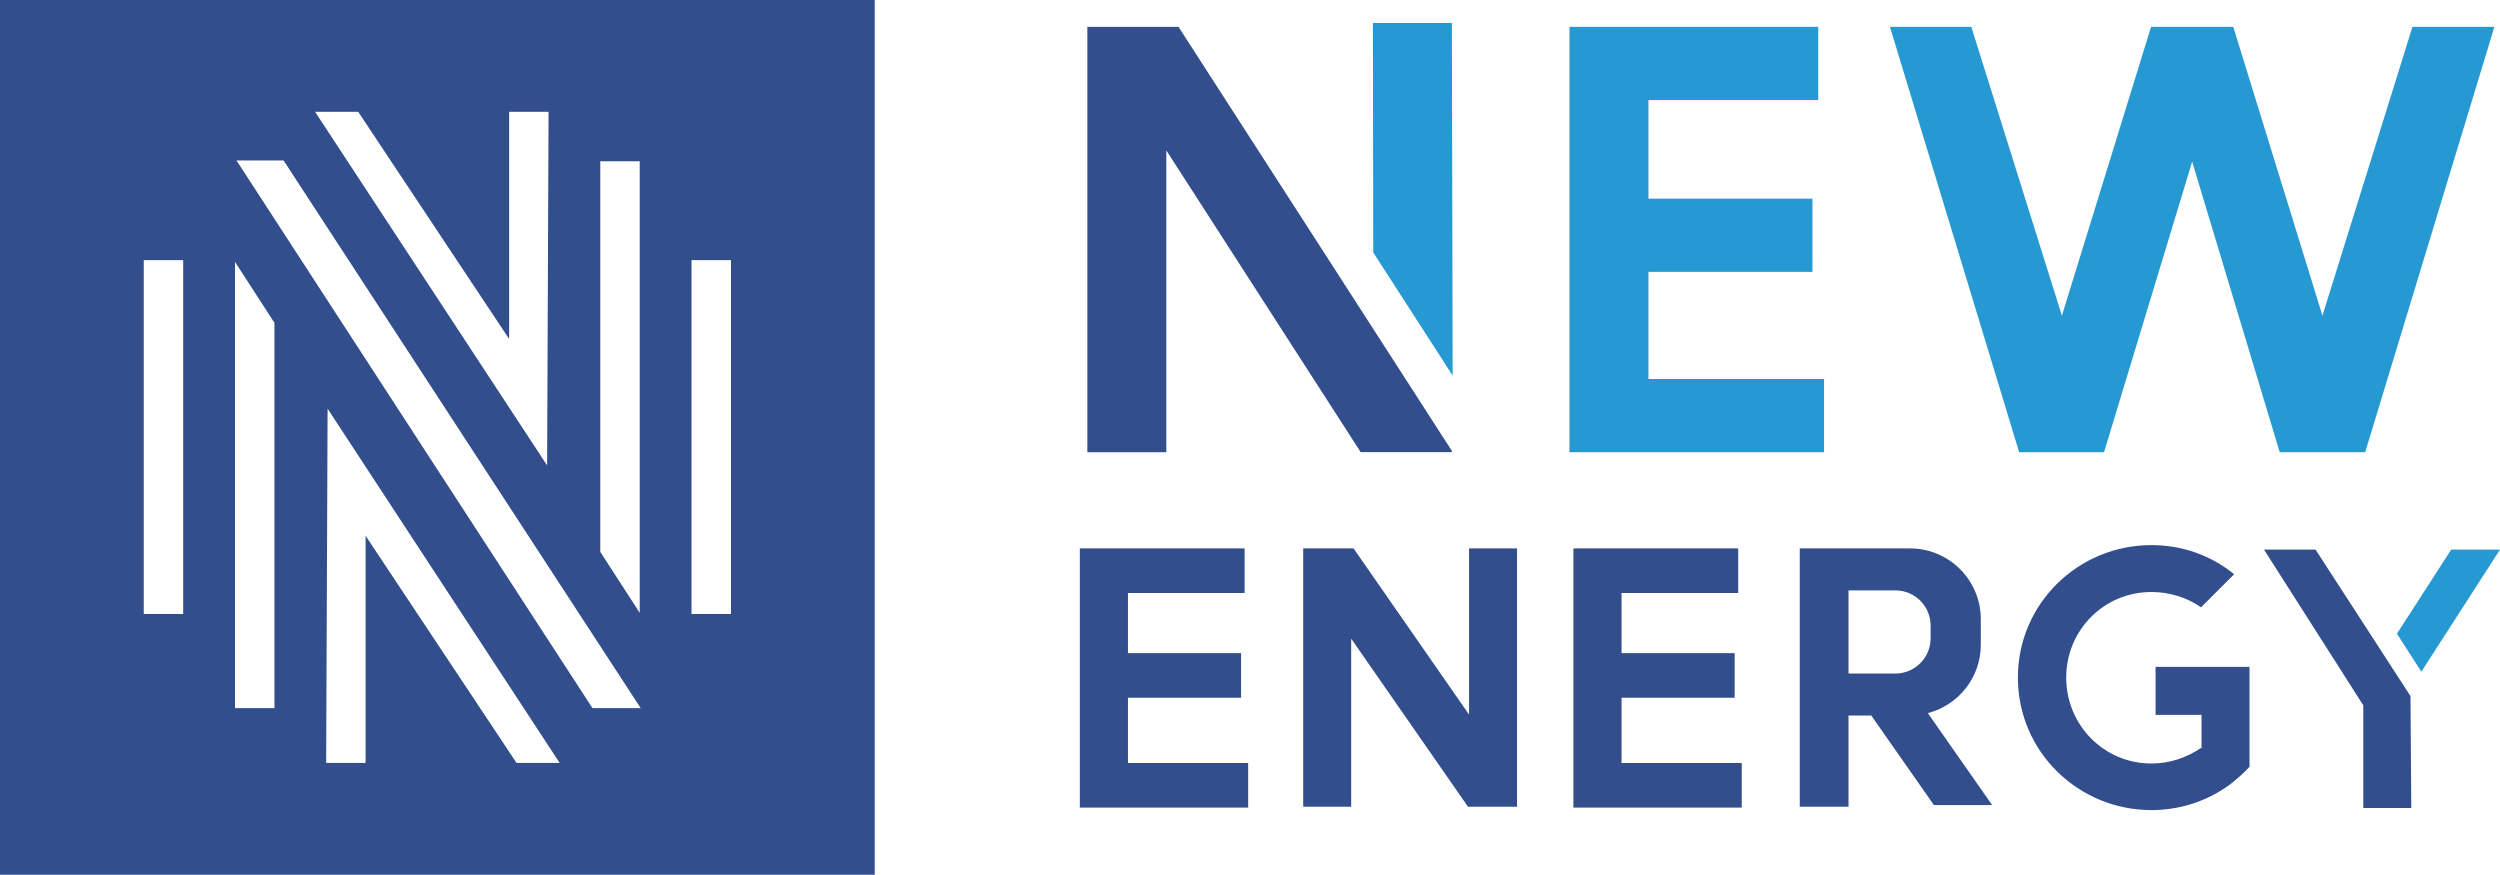
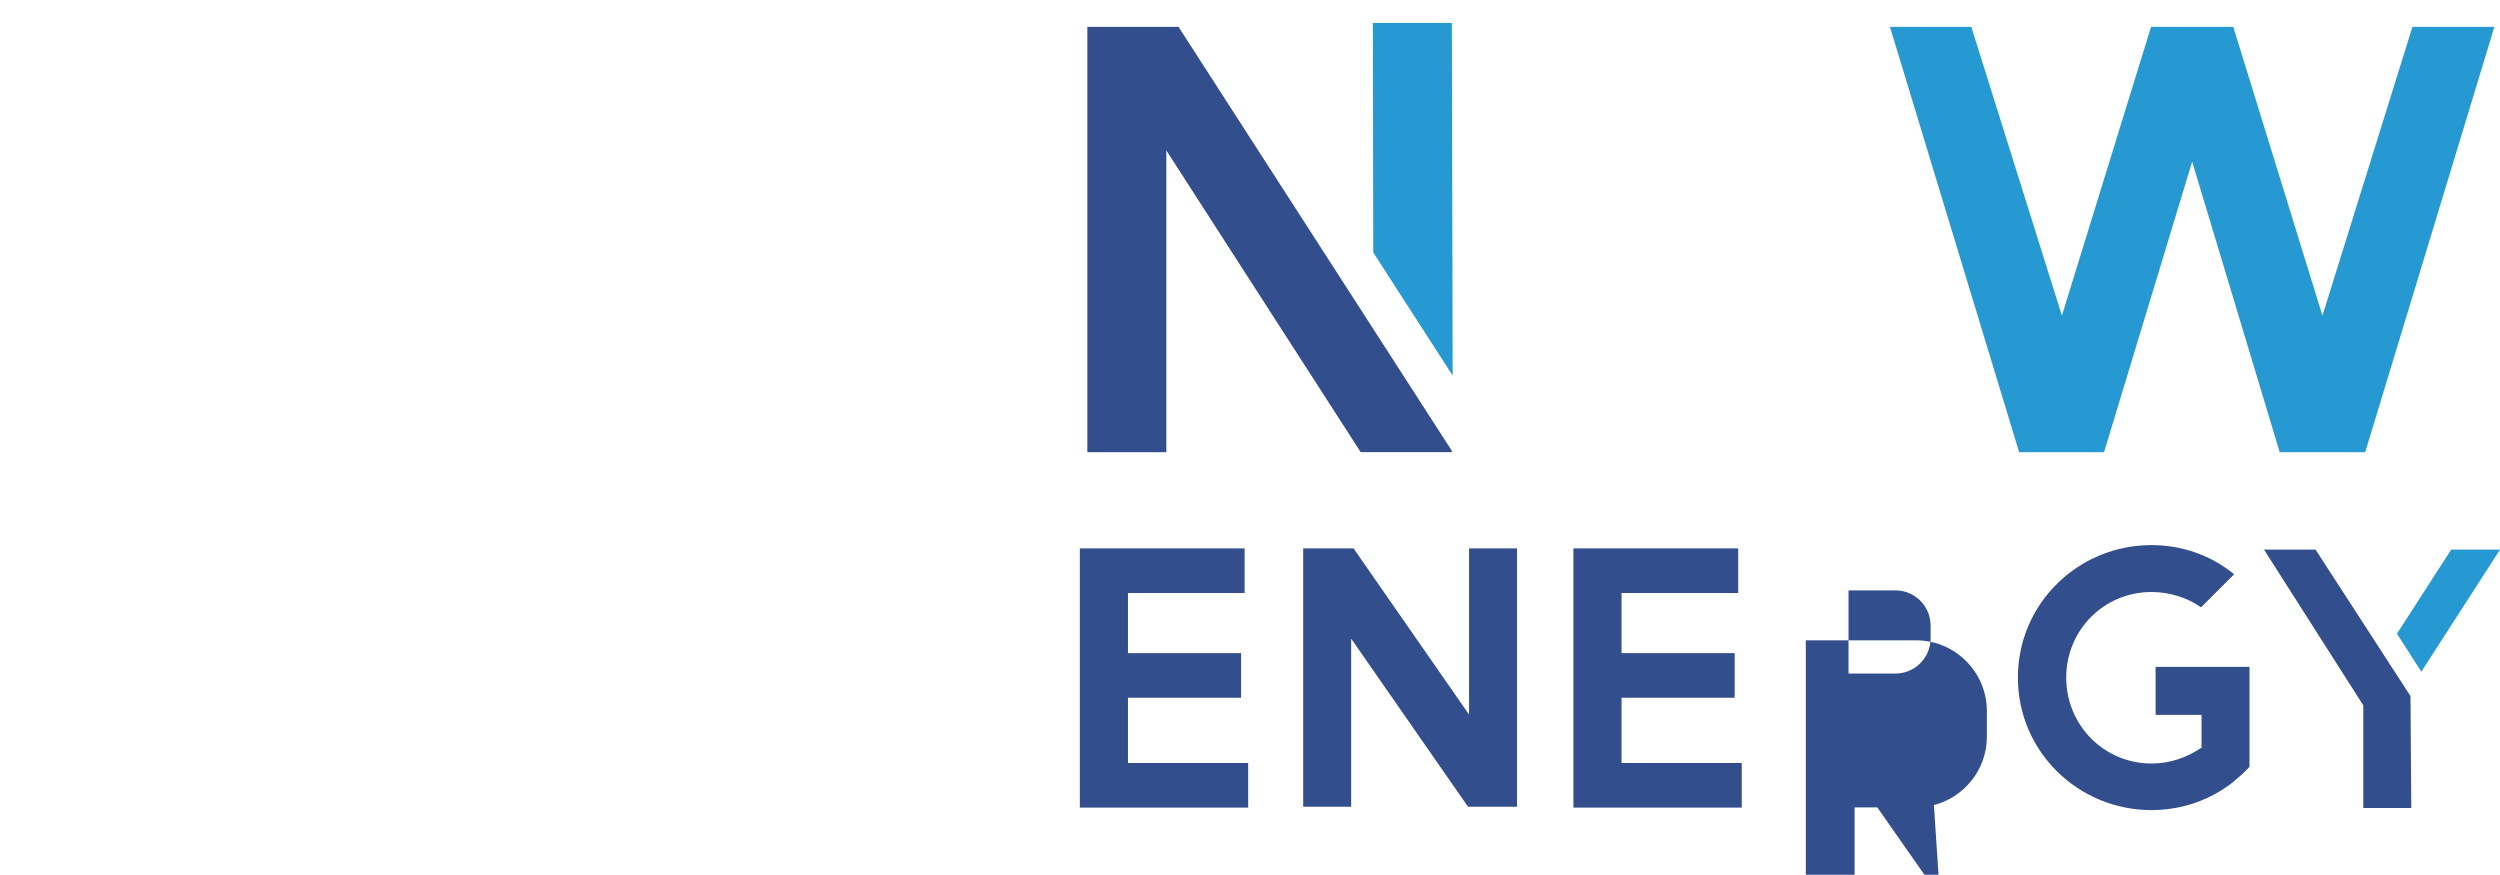
<svg xmlns="http://www.w3.org/2000/svg" xml:space="preserve" width="223.352mm" height="78.149mm" version="1.1" style="shape-rendering:geometricPrecision; text-rendering:geometricPrecision; image-rendering:optimizeQuality; fill-rule:evenodd; clip-rule:evenodd" viewBox="0 0 22671.12 7932.45">
  <defs>
    <style type="text/css"> .fil0 {fill:#2698D2;fill-rule:nonzero} .fil1 {fill:#334E8C;fill-rule:nonzero} </style>
  </defs>
  <g id="Слой_x0020_1">
-     <polygon class="fil0" points="16488.51,243.7 16488.51,907.23 14948.89,907.23 14948.89,1801.66 16435.87,1801.66 16435.87,2465.26 14948.89,2465.26 14948.89,3436.92 16541.26,3436.92 16541.26,4100.52 14232.58,4100.52 14232.58,243.74 " />
    <polygon class="fil1" points="11286.77,4973.16 11286.77,5377.54 10228.92,5377.54 10228.92,5922.69 11254.69,5922.69 11254.69,6327.18 10228.92,6327.18 10228.92,6919.38 11318.93,6919.38 11318.93,7323.83 9792.34,7323.83 9792.34,4973.19 " />
    <polygon class="fil1" points="15762.79,4973.16 15762.79,5377.54 14704.94,5377.54 14704.94,5922.69 15730.75,5922.69 15730.75,6327.18 14704.94,6327.18 14704.94,6919.38 15794.95,6919.38 15794.95,7323.83 14268.4,7323.83 14268.4,4973.19 " />
    <polygon class="fil0" points="22620.17,243.76 21448.74,4100.46 20673.41,4100.46 19879.54,1465.93 19080.44,4100.46 18310.41,4100.46 17138.99,243.76 17876.71,243.76 18698.19,2862.49 19506.7,243.76 20252.45,243.76 21060.97,2862.49 21877.14,243.76 " />
    <polygon class="fil0" points="13173.29,3405.71 13166.28,207.74 12450.01,207.74 12453.37,2289.89 " />
    <polygon class="fil1" points="13322.06,4973.16 13322.06,6480.22 12274.59,4973.16 11818.1,4973.16 11818.1,7315.99 12253.18,7315.99 12253.18,5791.63 13312.64,7315.99 13757.13,7315.99 13757.13,4973.16 " />
    <path class="fil1" d="M19964.51 6047.41l0 0.04 -416.78 -0.04 0 435.07 416.78 0 0 294.82 0 9.59 -4.59 -4.62c-130.02,89.7 -287.75,141.59 -449.68,141.59 -430.66,0 -772.81,-348.56 -772.81,-779.23 0,-430.77 342.15,-776.11 772.81,-776.11 162.07,0 319.98,48.77 450.01,138.64l299.82 -299.75c-204.22,-167.26 -465.34,-264.34 -749.83,-264.34 -662.67,0 -1211.11,529.18 -1211.11,1201.55 0,672.3 548.44,1201.51 1211.11,1201.51 284.39,0 544.75,-96.82 749.83,-261.36l-1.04 -1.12c50.7,-40.32 97.9,-83.72 140.54,-130.34l0 -470.92 0 -435 -435.07 0z" />
    <polygon class="fil1" points="10687.52,243.76 9860.56,243.72 9860.56,4100.46 10576.77,4100.46 10576.77,1364.06 12339.36,4100.36 13166.28,4100.36 13166.28,4088.9 " />
    <polygon class="fil1" points="20998.62,4984.31 20531.24,4984.31 21431.47,6396.38 21431.47,7327.22 21866.58,7327.22 21859.45,6312.47 " />
-     <path class="fil1" d="M-0 7932.45l7932.45 0 0 -7932.45 -7932.45 0 0 7932.45zm5443.55 -6470.25l357.73 0 0 4095.4 -357.73 -552.84 0 -3542.56zm-2195.19 -448.28l1368.73 2060.1 0 -2060.1 357.48 0 -13.14 3206.64 -2104.17 -3206.64 391.11 0zm-1587.07 4554.32l-357.69 0 0 -3209.54 357.69 0 0 3209.54zm827.53 853.71l-357.69 0 0 -4047.1 357.69 552.81 0 3494.29zm2195.23 496.59l-1368.77 -2060.13 0 2060.13 -357.48 0 13.1 -3212.12 2104.25 3212.12 -391.11 0zm688.89 -496.59l-3228.38 -4966.66 427.16 0 3238.58 4966.66 -437.36 0zm1255.9 -853.71l-357.72 0 0 -3209.54 357.72 0 0 3209.54z" />
    <polygon class="fil0" points="21957.85,6091.11 22671.12,4984.31 22228.46,4984.31 21736.49,5746.82 " />
-     <path class="fil1" d="M16763.23 5353.79l424.72 0c176.61,0 319.73,143.09 319.73,319.6l0 114.87c0,176.54 -143.12,319.66 -319.73,319.66l-424.72 0 0 -754.12zm774.35 1946.91l528.18 0 -583.18 -833.66c276.16,-71.94 480.23,-322.2 480.23,-620.88l0 -230.68c0,-354.79 -287.54,-642.33 -642.29,-642.33l-557.29 0 -442.23 0 0 2342.83 442.23 0 0 -827.5 206.19 0 568.17 812.21z" />
+     <path class="fil1" d="M16763.23 5353.79l424.72 0c176.61,0 319.73,143.09 319.73,319.6l0 114.87c0,176.54 -143.12,319.66 -319.73,319.66l-424.72 0 0 -754.12zm774.35 1946.91c276.16,-71.94 480.23,-322.2 480.23,-620.88l0 -230.68c0,-354.79 -287.54,-642.33 -642.29,-642.33l-557.29 0 -442.23 0 0 2342.83 442.23 0 0 -827.5 206.19 0 568.17 812.21z" />
  </g>
</svg>